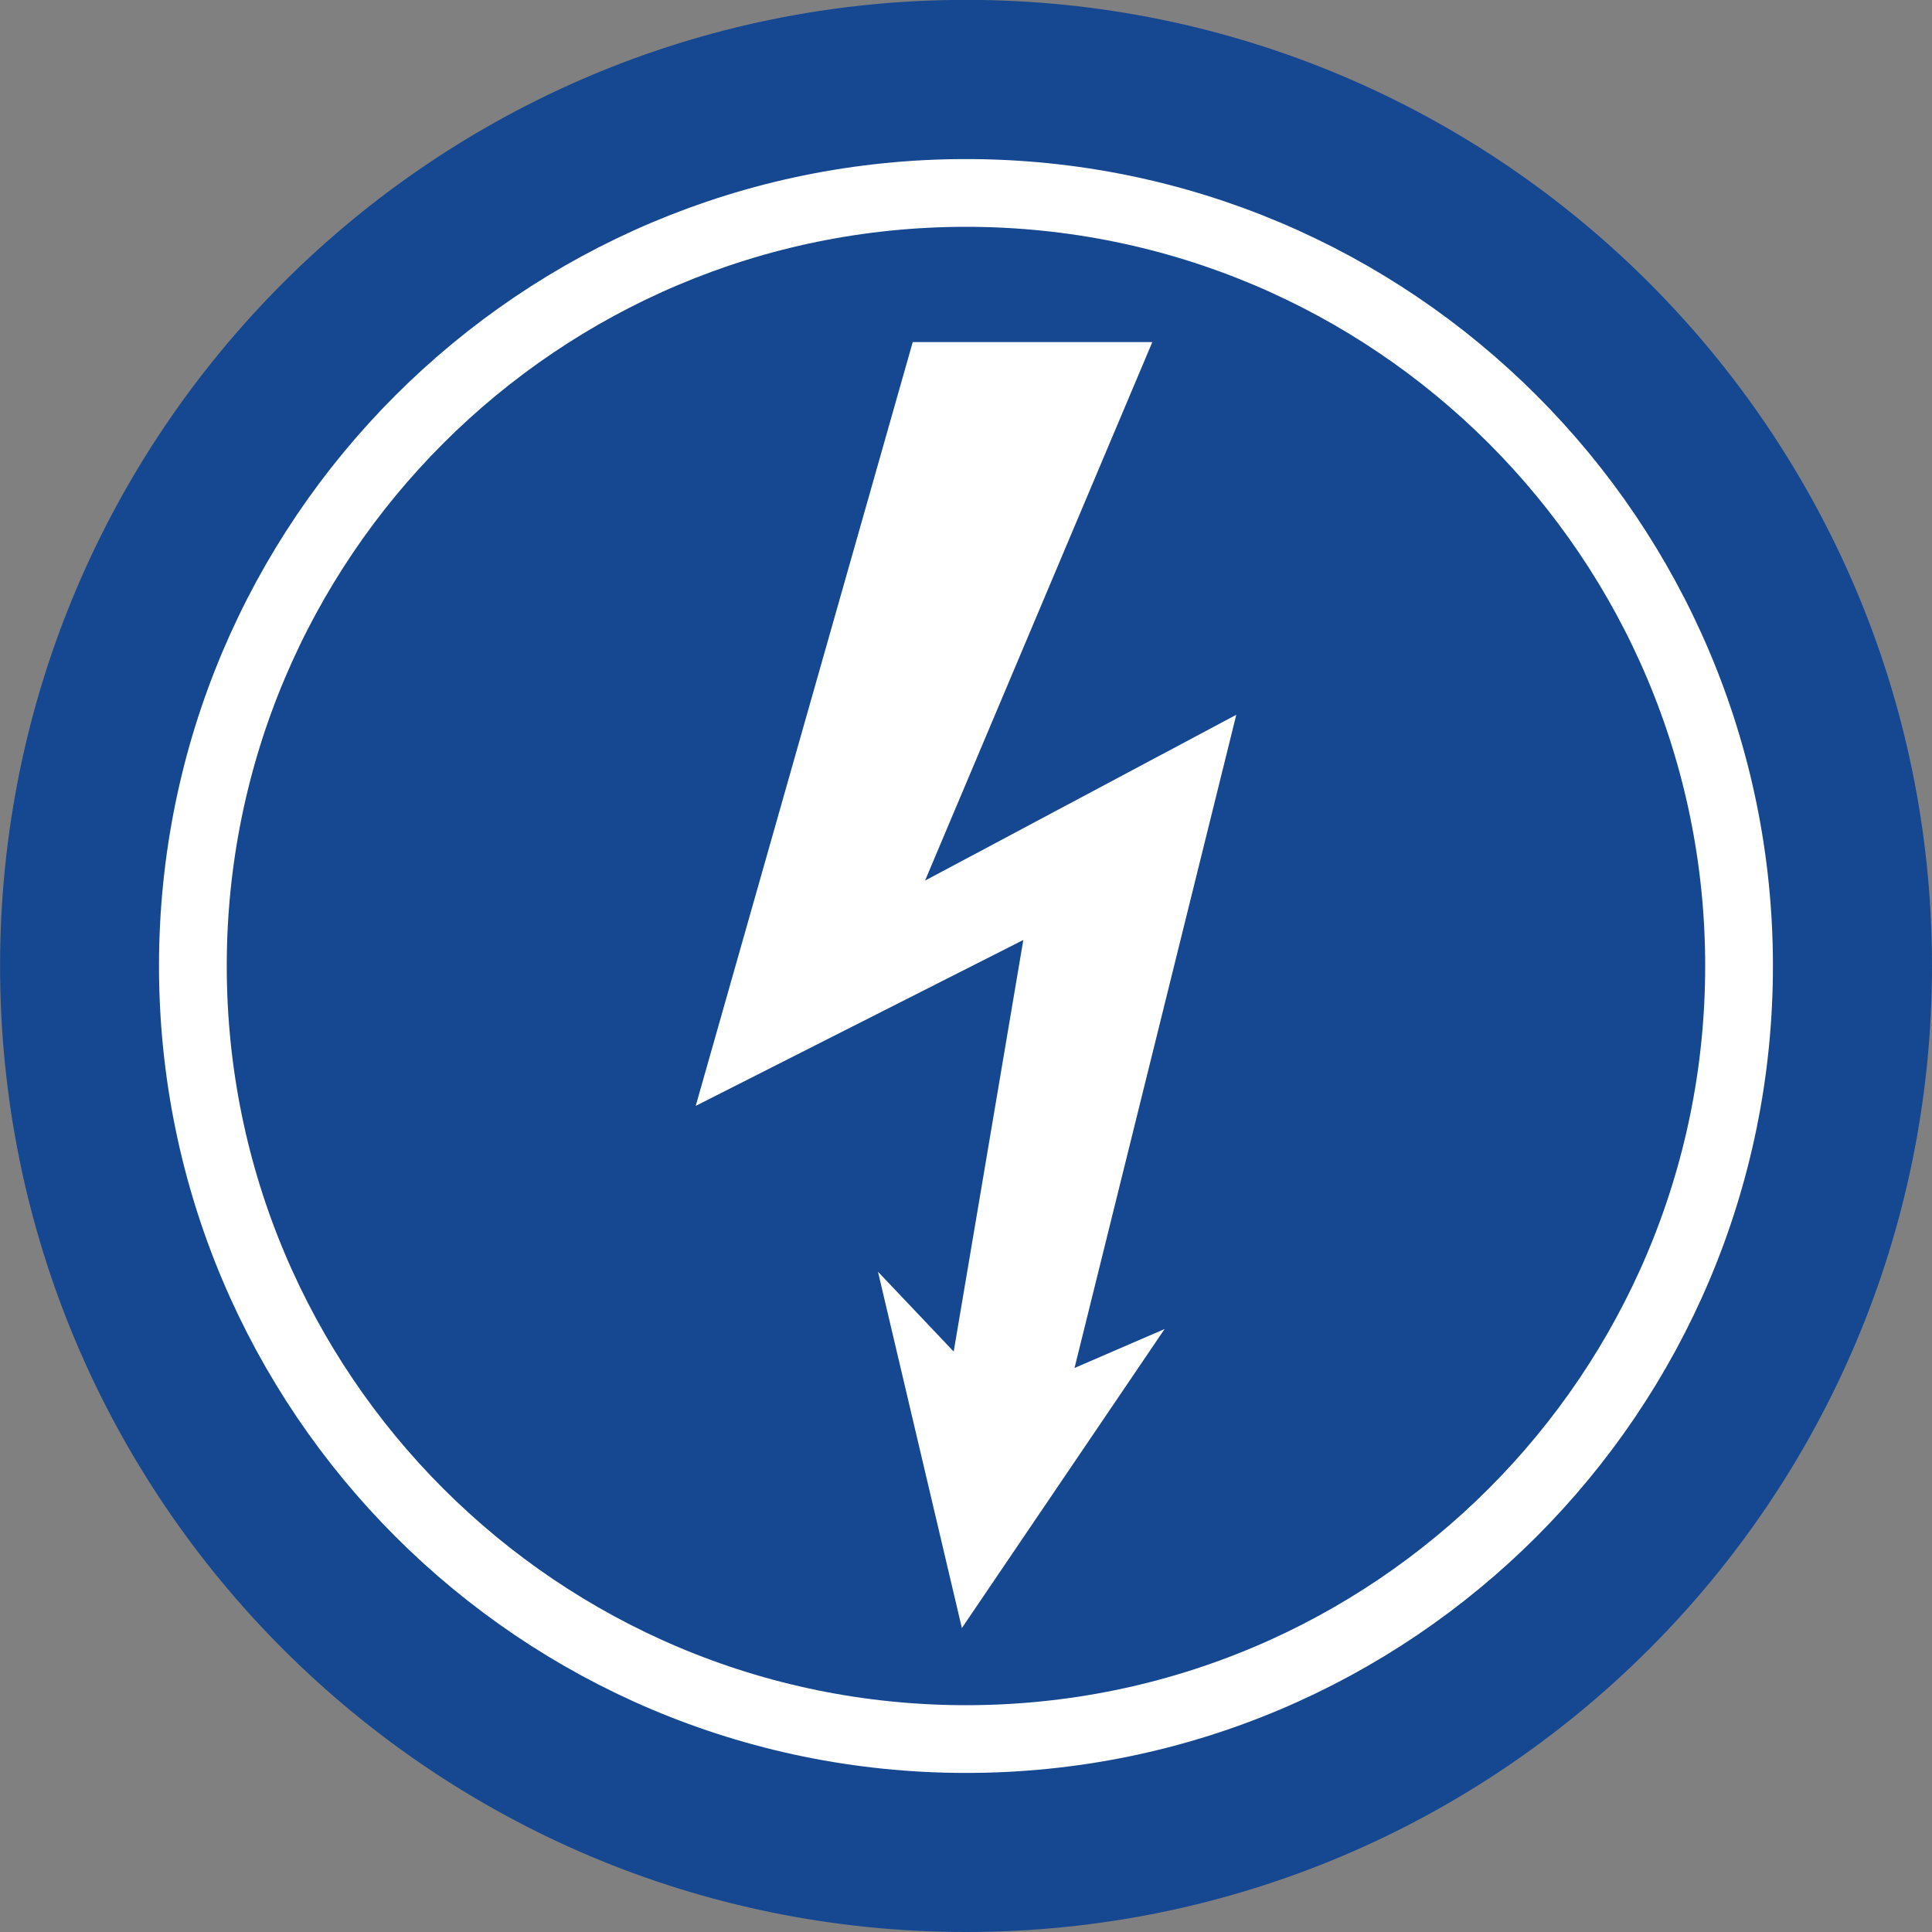
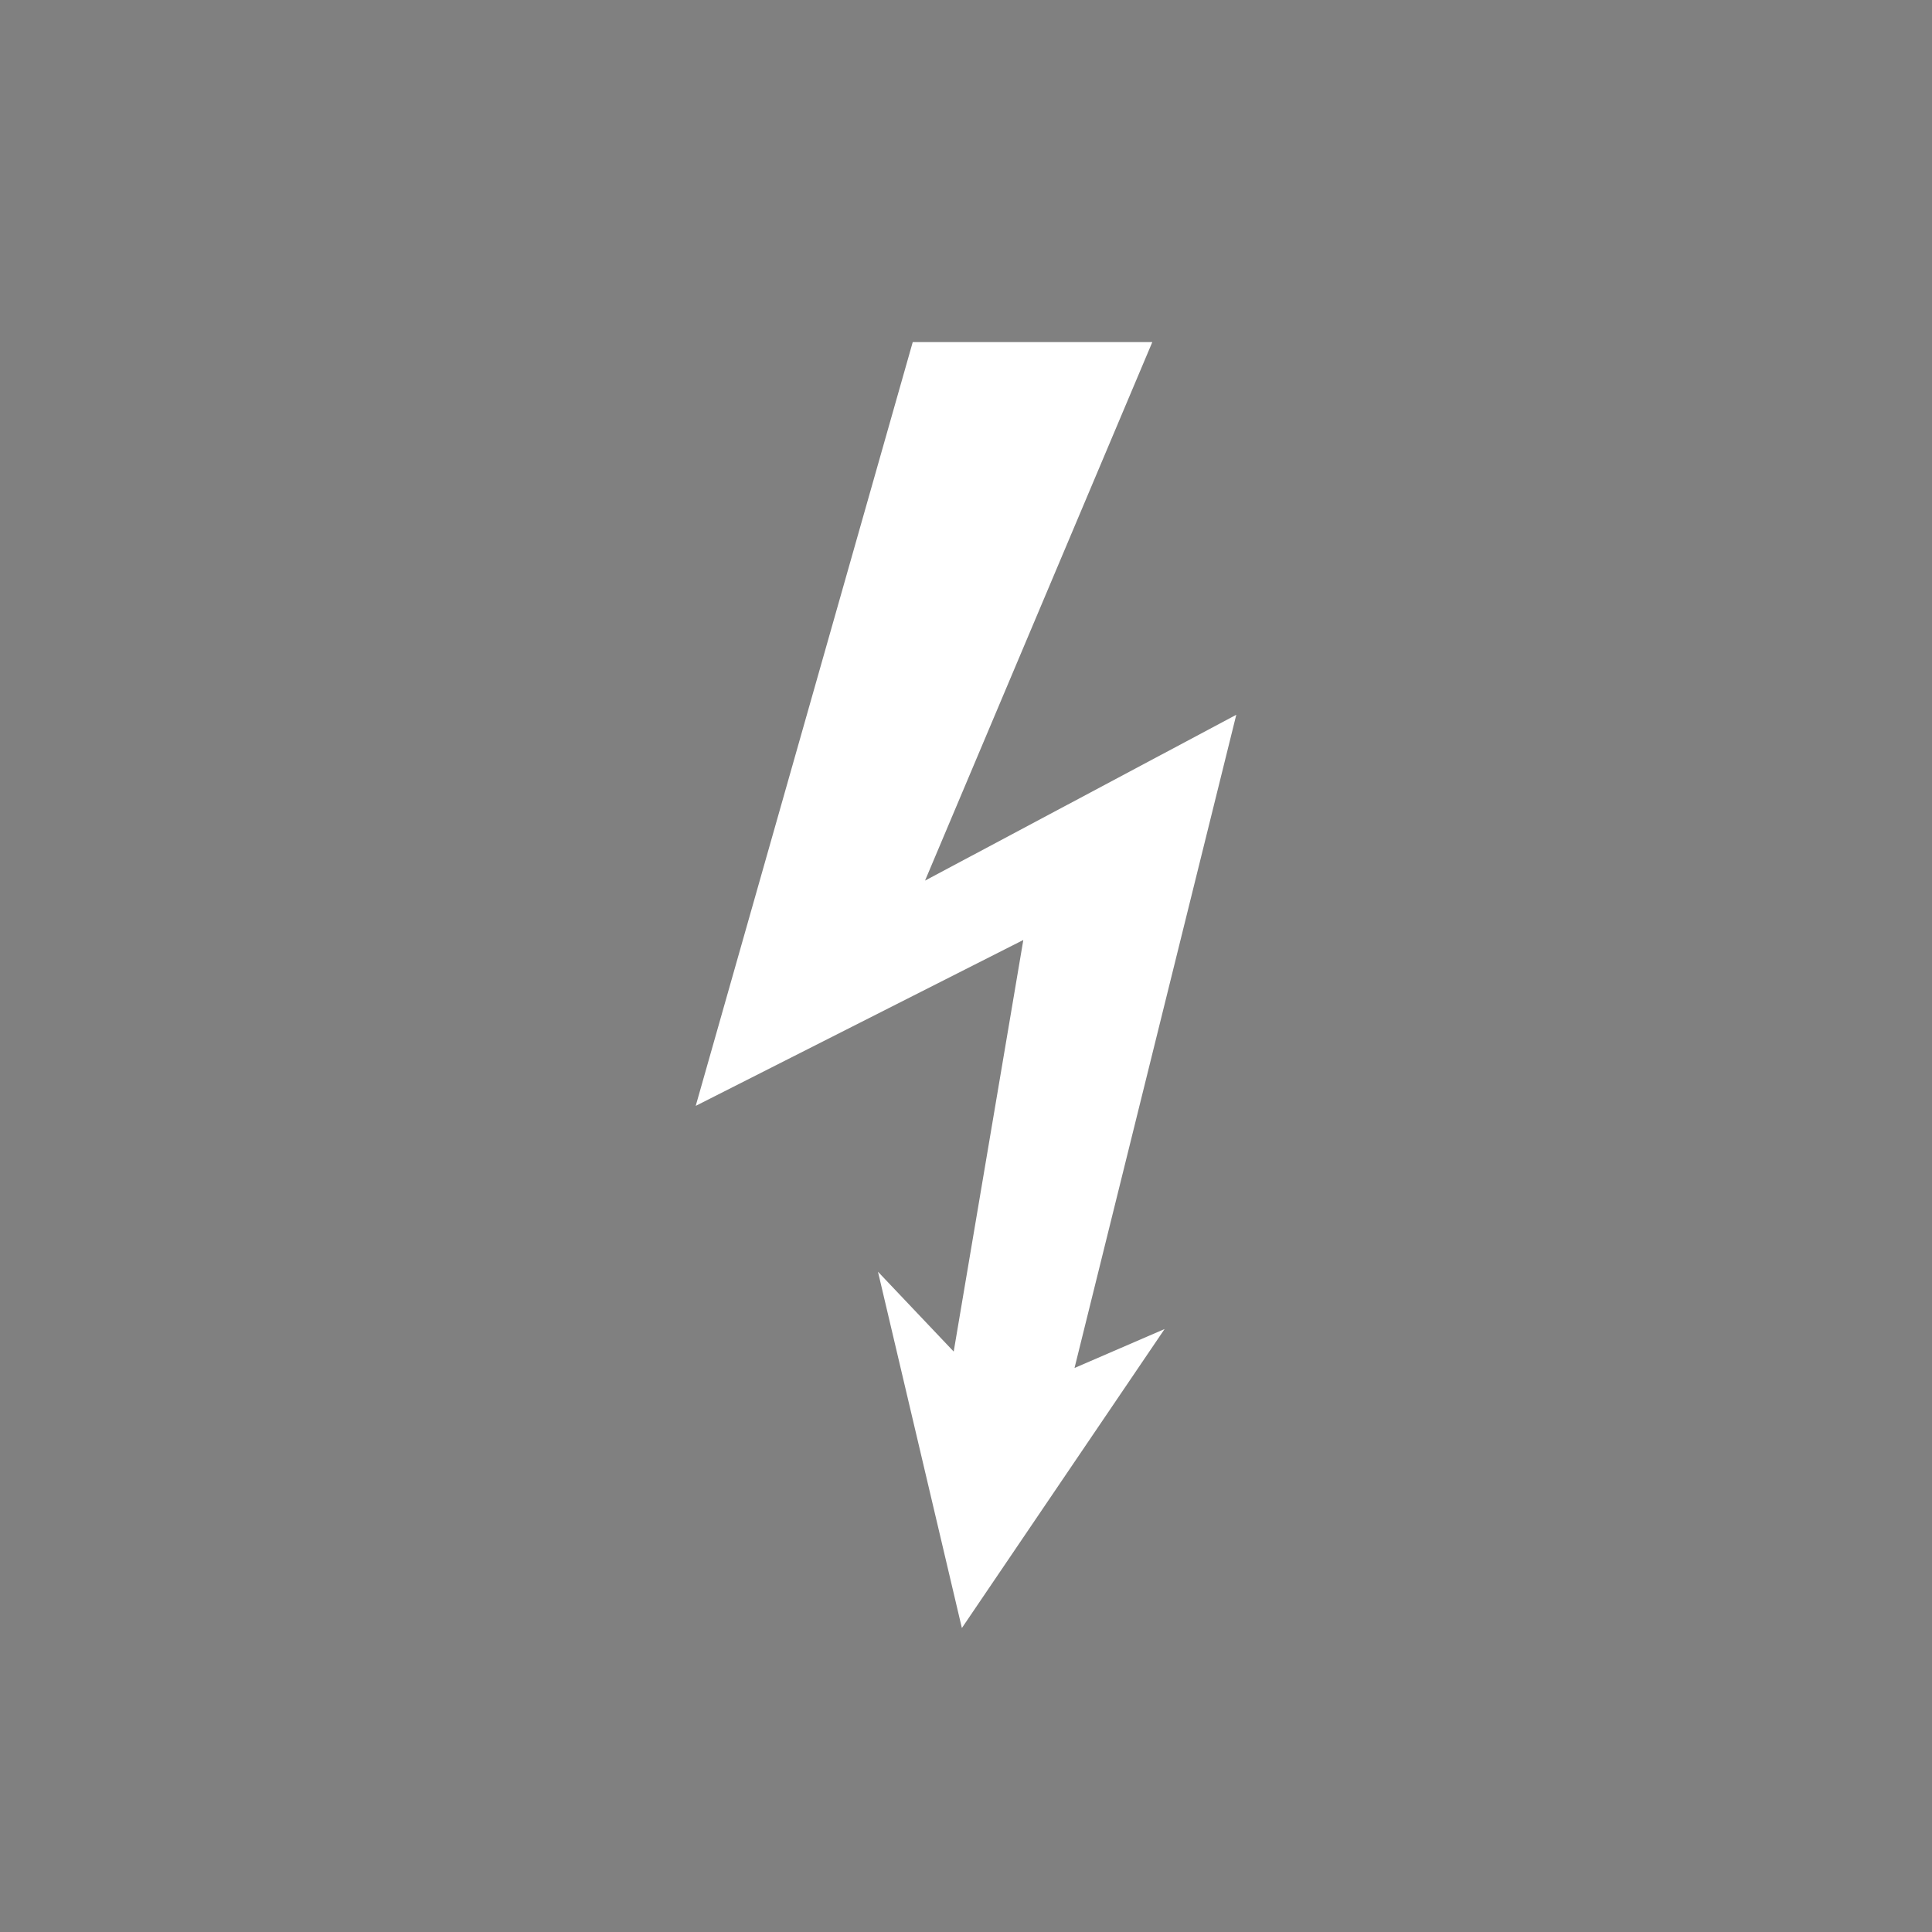
<svg xmlns="http://www.w3.org/2000/svg" xmlns:xlink="http://www.w3.org/1999/xlink" version="1.1" id="Layer_2" x="0px" y="0px" width="30px" height="30px" viewBox="0 0 30 30" style="enable-background:new 0 0 30 30;" xml:space="preserve">
  <rect x="0" y="0" width="30" height="30" fill="#808080" stroke="none" />
  <style type="text/css">
	.st0{clip-path:url(#SVGID_2_);fill:#164891;}
	.st1{clip-path:url(#SVGID_2_);fill:none;stroke:#FFFFFF;stroke-width:1.052;}
	.st2{fill:#FFFFFF;}
</style>
  <g>
    <g>
      <defs>
-         <rect id="SVGID_1_" y="0" width="30" height="30" />
-       </defs>
+         </defs>
      <clipPath id="SVGID_2_">
        <use xlink:href="#SVGID_1_" style="overflow:visible;" />
      </clipPath>
      <path class="st0" d="M30,14.999C30,23.287,23.287,30,15.002,30C6.716,30,0.001,23.287,0.001,14.999    c0-8.283,6.715-15.001,15.001-15.001C23.287-0.002,30,6.716,30,14.999" />
      <path class="st1" d="M27.004,14.999c0,6.63-5.375,12.005-12.003,12.005c-6.63,0-12.006-5.375-12.006-12.005    c0-6.629,5.376-12.003,12.006-12.003C21.629,2.996,27.004,8.37,27.004,14.999z" />
    </g>
    <polygon class="st2" points="14.173,5.312 17.893,5.312 14.364,13.674 19.197,11.099 16.685,21.242 18.084,20.637 14.936,25.28    13.633,19.747 14.809,20.987 15.89,14.596 10.803,17.172  " />
  </g>
  <g>
</g>
  <g>
</g>
  <g>
</g>
  <g>
</g>
  <g>
</g>
  <g>
</g>
  <g>
</g>
  <g>
</g>
  <g>
</g>
  <g>
</g>
  <g>
</g>
  <g>
</g>
  <g>
</g>
  <g>
</g>
  <g>
</g>
</svg>